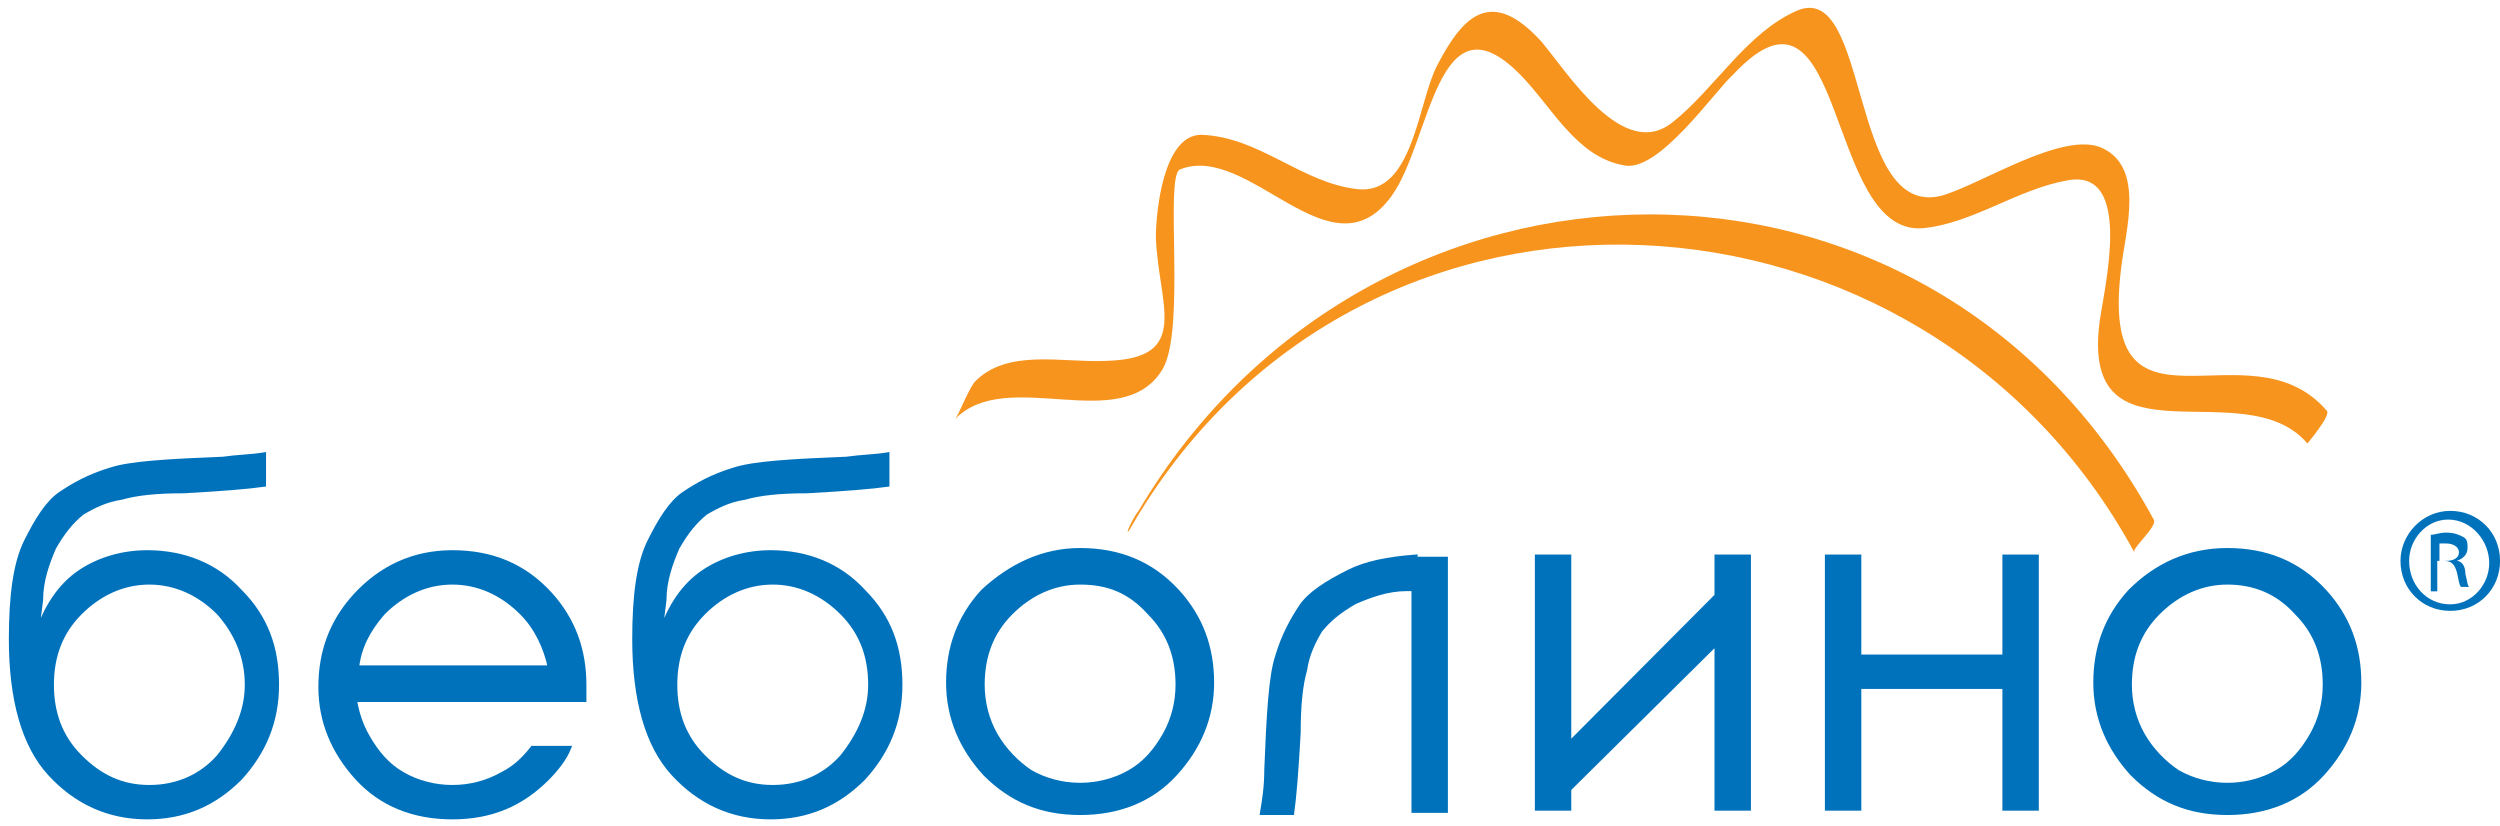
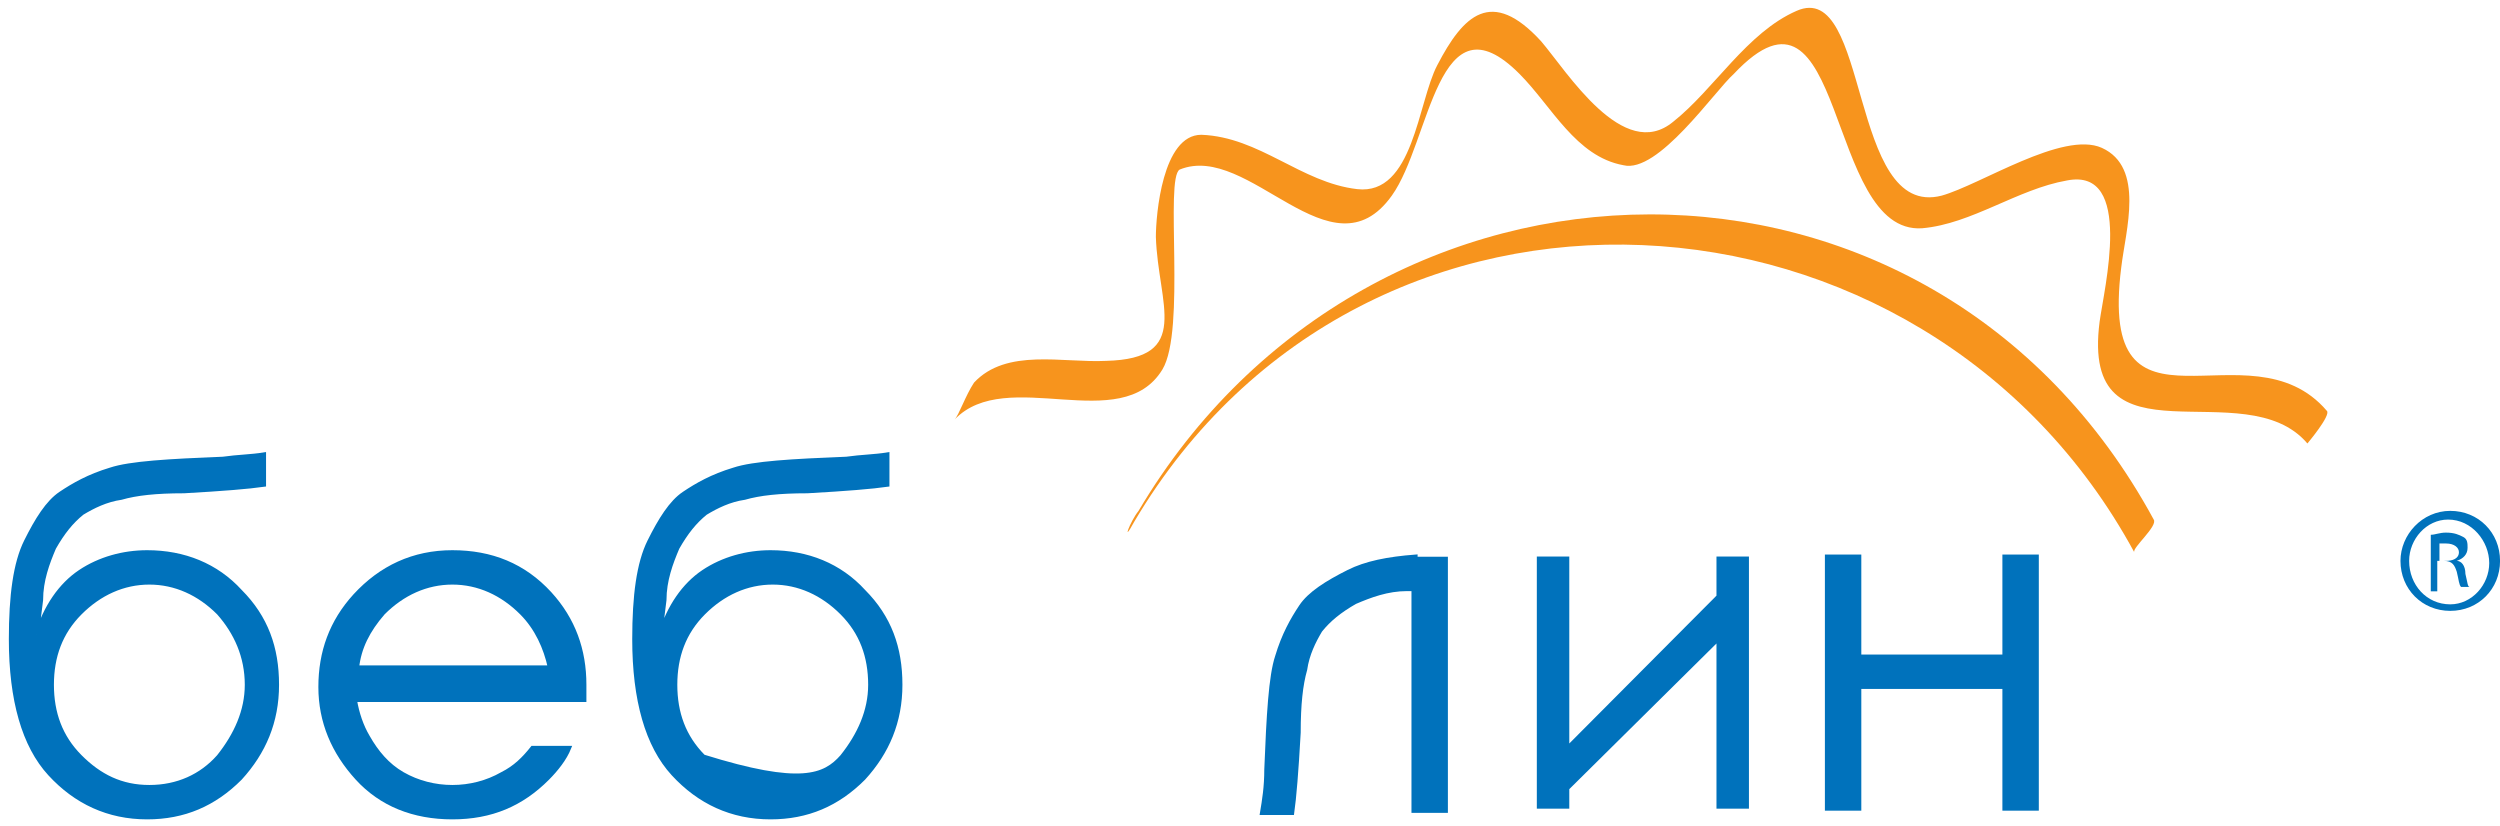
<svg xmlns="http://www.w3.org/2000/svg" width="230" height="76" viewBox="0 0 230 76" fill="none">
  <path d="M24.295 41.8V44.6C22.901 44.8 20.511 45 16.927 45.2C14.338 45.2 12.546 45.4 11.152 45.8C9.758 46 8.563 46.6 7.567 47.2C6.572 48 5.775 49 4.978 50.4C4.381 51.8 3.784 53.4 3.784 55.2L3.385 58.4C4.182 55.8 5.576 53.8 7.368 52.6C9.16 51.4 11.351 50.8 13.541 50.8C16.927 50.8 19.914 52 22.104 54.4C24.494 56.8 25.49 59.6 25.49 63C25.49 66.4 24.295 69.2 22.104 71.6C19.715 74 16.927 75.2 13.541 75.2C9.957 75.2 6.97 73.8 4.58 71.2C2.191 68.6 0.996 64.4 0.996 58.8C0.996 54.8 1.394 51.8 2.39 49.8C3.385 47.8 4.381 46.2 5.576 45.4C6.771 44.6 8.165 43.8 10.156 43.2C11.948 42.6 15.533 42.4 20.511 42.2C21.905 42 23.1 42 24.295 41.8ZM22.702 63C22.702 60.4 21.706 58.2 20.113 56.4C18.321 54.6 16.13 53.6 13.741 53.6C11.351 53.6 9.16 54.6 7.368 56.4C5.576 58.2 4.779 60.4 4.779 63C4.779 65.6 5.576 67.8 7.368 69.6C9.16 71.4 11.152 72.4 13.741 72.4C16.329 72.4 18.52 71.4 20.113 69.6C21.706 67.6 22.702 65.4 22.702 63Z" fill="#0072BC" stroke="#0072BC" stroke-width="0.364" />
-   <path d="M81.647 41.8V44.6C80.253 44.8 77.863 45 74.278 45.2C71.69 45.2 69.897 45.4 68.503 45.8C67.109 46 65.915 46.6 64.919 47.2C63.923 48 63.127 49 62.33 50.4C61.733 51.8 61.135 53.4 61.135 55.2L60.737 58.4C61.534 55.8 62.928 53.8 64.72 52.6C66.512 51.4 68.703 50.8 70.893 50.8C74.278 50.8 77.266 52 79.456 54.4C81.846 56.8 82.841 59.6 82.841 63C82.841 66.4 81.647 69.2 79.456 71.6C77.066 74 74.278 75.2 70.893 75.2C67.309 75.2 64.322 73.8 61.932 71.2C59.542 68.6 58.347 64.4 58.347 58.8C58.347 54.8 58.746 51.8 59.741 49.8C60.737 47.8 61.733 46.2 62.928 45.4C64.122 44.6 65.516 43.8 67.508 43.2C69.3 42.6 72.885 42.4 77.863 42.2C79.257 42 80.452 42 81.647 41.8ZM80.053 63C80.053 60.4 79.257 58.2 77.465 56.4C75.672 54.6 73.482 53.6 71.092 53.6C68.703 53.6 66.512 54.6 64.72 56.4C62.928 58.2 62.131 60.4 62.131 63C62.131 65.6 62.928 67.8 64.72 69.6C66.512 71.4 68.503 72.4 71.092 72.4C73.681 72.4 75.871 71.4 77.465 69.6C79.058 67.6 80.053 65.4 80.053 63Z" fill="#0072BC" stroke="#0072BC" stroke-width="0.364" />
-   <path d="M99.37 50.6C102.954 50.6 105.941 51.8 108.331 54.4C110.522 56.8 111.517 59.6 111.517 62.8C111.517 66 110.322 68.8 108.132 71.2C105.941 73.6 102.954 74.8 99.37 74.8C95.785 74.8 92.997 73.6 90.608 71.2C88.417 68.8 87.222 66 87.222 62.8C87.222 59.6 88.218 56.8 90.409 54.4C92.997 52 95.984 50.6 99.37 50.6ZM99.37 53.6C96.98 53.6 94.79 54.6 92.997 56.4C91.205 58.2 90.409 60.4 90.409 63C90.409 64.6 90.807 66.2 91.603 67.6C92.4 69 93.595 70.2 94.79 71C96.184 71.8 97.777 72.2 99.37 72.2C100.963 72.2 102.556 71.8 103.95 71C105.344 70.2 106.34 69 107.136 67.6C107.933 66.2 108.331 64.6 108.331 63C108.331 60.4 107.534 58.2 105.742 56.4C103.95 54.4 101.959 53.6 99.37 53.6Z" fill="#0072BC" stroke="#0072BC" stroke-width="0.364" />
+   <path d="M81.647 41.8V44.6C80.253 44.8 77.863 45 74.278 45.2C71.69 45.2 69.897 45.4 68.503 45.8C67.109 46 65.915 46.6 64.919 47.2C63.923 48 63.127 49 62.33 50.4C61.733 51.8 61.135 53.4 61.135 55.2L60.737 58.4C61.534 55.8 62.928 53.8 64.72 52.6C66.512 51.4 68.703 50.8 70.893 50.8C74.278 50.8 77.266 52 79.456 54.4C81.846 56.8 82.841 59.6 82.841 63C82.841 66.4 81.647 69.2 79.456 71.6C77.066 74 74.278 75.2 70.893 75.2C67.309 75.2 64.322 73.8 61.932 71.2C59.542 68.6 58.347 64.4 58.347 58.8C58.347 54.8 58.746 51.8 59.741 49.8C60.737 47.8 61.733 46.2 62.928 45.4C64.122 44.6 65.516 43.8 67.508 43.2C69.3 42.6 72.885 42.4 77.863 42.2C79.257 42 80.452 42 81.647 41.8ZM80.053 63C80.053 60.4 79.257 58.2 77.465 56.4C75.672 54.6 73.482 53.6 71.092 53.6C68.703 53.6 66.512 54.6 64.72 56.4C62.928 58.2 62.131 60.4 62.131 63C62.131 65.6 62.928 67.8 64.72 69.6C73.681 72.4 75.871 71.4 77.465 69.6C79.058 67.6 80.053 65.4 80.053 63Z" fill="#0072BC" stroke="#0072BC" stroke-width="0.364" />
  <path d="M184.402 63.2H171.059V74.4H168.072V51.2H171.059V60.4H184.402V51.2H187.389V74.4H184.402V63.2Z" fill="#0072BC" stroke="#0072BC" stroke-width="0.364" />
-   <path d="M204.913 50.6C208.498 50.6 211.485 51.8 213.874 54.4C216.065 56.8 217.06 59.6 217.06 62.8C217.06 66 215.866 68.8 213.675 71.2C211.485 73.6 208.498 74.8 204.913 74.8C201.329 74.8 198.541 73.6 196.151 71.2C193.96 68.8 192.766 66 192.766 62.8C192.766 59.6 193.761 56.8 195.952 54.4C198.341 52 201.329 50.6 204.913 50.6ZM204.913 53.6C202.523 53.6 200.333 54.6 198.541 56.4C196.748 58.2 195.952 60.4 195.952 63C195.952 64.6 196.35 66.2 197.147 67.6C197.943 69 199.138 70.2 200.333 71C201.727 71.8 203.32 72.2 204.913 72.2C206.506 72.2 208.099 71.8 209.493 71C210.887 70.2 211.883 69 212.679 67.6C213.476 66.2 213.874 64.6 213.874 63C213.874 60.4 213.078 58.2 211.285 56.4C209.493 54.4 207.303 53.6 204.913 53.6Z" fill="#0072BC" stroke="#0072BC" stroke-width="0.364" />
  <path d="M48.988 68.8C48.191 69.8 47.395 70.6 46.2 71.2C44.806 72 43.213 72.4 41.62 72.4C40.027 72.4 38.434 72 37.04 71.2C35.646 70.4 34.65 69.2 33.853 67.8C33.256 66.8 32.858 65.6 32.659 64.4H53.767C53.767 64 53.767 63.4 53.767 63C53.767 59.8 52.772 57 50.581 54.6C48.191 52 45.204 50.8 41.62 50.8C38.035 50.8 35.048 52.2 32.659 54.8C30.468 57.2 29.472 60 29.472 63.2C29.472 66.4 30.667 69.2 32.858 71.6C35.048 74 38.035 75.2 41.62 75.2C45.204 75.2 47.992 74 50.382 71.6C51.178 70.8 51.975 69.8 52.373 68.8H48.988ZM35.247 56.4C37.04 54.6 39.23 53.6 41.62 53.6C44.01 53.6 46.2 54.6 47.992 56.4C49.386 57.8 50.183 59.6 50.581 61.4H32.858C33.057 59.6 33.853 58 35.247 56.4Z" fill="#0072BC" stroke="#0072BC" stroke-width="0.364" />
  <path d="M130.236 51.2C127.647 51.4 125.656 51.8 124.063 52.6C122.072 53.6 120.478 54.6 119.682 55.8C118.885 57 118.089 58.4 117.491 60.4C116.894 62.2 116.695 65.8 116.496 70.8C116.496 72.4 116.297 73.6 116.097 74.8H118.885C119.084 73.4 119.284 71 119.483 67.4C119.483 64.8 119.682 63 120.08 61.6C120.279 60.2 120.877 59 121.474 58C122.271 57 123.266 56.2 124.66 55.4C126.054 54.8 127.647 54.2 129.44 54.2H130.037V74.6H133.024V51.4H130.236V51.2Z" fill="#0072BC" />
  <path d="M130.236 51.2C127.647 51.4 125.656 51.8 124.063 52.6C122.072 53.6 120.478 54.6 119.682 55.8C118.885 57 118.089 58.4 117.491 60.4C116.894 62.2 116.695 65.8 116.496 70.8C116.496 72.4 116.297 73.6 116.097 74.8H118.885C119.084 73.4 119.284 71 119.483 67.4C119.483 64.8 119.682 63 120.08 61.6C120.279 60.2 120.877 59 121.474 58C122.271 57 123.266 56.2 124.66 55.4C126.054 54.8 127.647 54.2 129.44 54.2H130.037V74.6H133.024V51.4H130.236V51.2Z" stroke="#0072BC" stroke-width="0.364" />
  <path d="M157.916 51.2V54.8L144.375 68.4V51.2H141.388V74.4H144.375V72.6L157.916 59.2V74.4H160.903V51.2H157.916Z" fill="#0072BC" />
-   <path d="M157.916 51.2V54.8L144.375 68.4V51.2H141.388V74.4H144.375V72.6L157.916 59.2V74.4H160.903V51.2H157.916Z" stroke="#0072BC" stroke-width="0.364" />
  <path d="M104.348 48C125.656 12 177.034 15.2 196.35 50.8C196.151 50.4 198.541 48.4 198.142 47.8C177.631 10 126.054 11 104.747 47C103.95 48 103.153 50.2 104.348 48Z" fill="#F7941D" />
  <path d="M87.82 38.6C92.599 33.6 103.153 40.2 106.937 34C109.128 30.4 107.136 16.4 108.53 15.6C114.903 13 122.47 25.8 128.046 18C131.63 13 132.228 -0.8 139.795 6.8C142.782 9.8 144.972 14.4 149.353 15.2C152.54 16 157.717 8.4 159.509 6.8C169.865 -4.2 167.873 21.6 176.834 21C181.415 20.6 185.597 17.4 190.177 16.6C196.35 15.4 193.562 26.6 193.164 29.6C191.372 43.4 206.506 34 212.281 40.8C212.281 40.8 214.472 38.2 214.073 37.8C206.904 29.4 192.965 42 195.155 24.6C195.553 21.2 197.346 15.4 193.363 13.6C189.778 12 182.211 17 178.627 18C170.064 20.2 172.055 -2 165.284 1C160.704 3 157.717 8.2 153.934 11.2C149.353 15 144.176 6.6 141.786 3.8C137.206 -1.2 134.617 1.4 132.228 6C130.435 9.4 130.037 18 124.859 17.4C119.682 16.8 115.898 12.6 110.522 12.4C106.937 12.4 106.34 19.8 106.34 21.8C106.539 28 109.725 33 101.759 33.2C97.777 33.4 92.599 32 89.612 35.2C88.816 36.4 88.218 38.2 87.82 38.6Z" fill="#F7941D" />
  <path d="M225.424 47C228.013 47 230.004 49 230.004 51.6C230.004 54.2 228.013 56.2 225.424 56.2C222.835 56.2 220.844 54.2 220.844 51.6C220.844 49.2 222.835 47 225.424 47ZM225.225 47.8C223.234 47.8 221.641 49.6 221.641 51.6C221.641 53.8 223.234 55.6 225.424 55.6C227.416 55.6 229.009 53.8 229.009 51.8C229.009 49.8 227.416 47.8 225.225 47.8ZM224.429 54.4H223.632V49.2C224.03 49.2 224.428 49 225.026 49C225.822 49 226.221 49.2 226.619 49.4C227.017 49.6 227.017 50 227.017 50.4C227.017 51 226.619 51.4 226.022 51.6C226.42 51.6 226.818 52 226.818 52.8C227.017 53.6 227.017 54 227.216 54H226.42C226.221 53.8 226.221 53.4 226.022 52.6C225.822 52 225.623 51.6 224.827 51.6H224.229V54.4H224.429ZM224.429 51.6H225.026C225.623 51.6 226.221 51.4 226.221 50.8C226.221 50.4 225.822 50 225.026 50H224.429V51.6Z" fill="#0072BC" />
</svg>